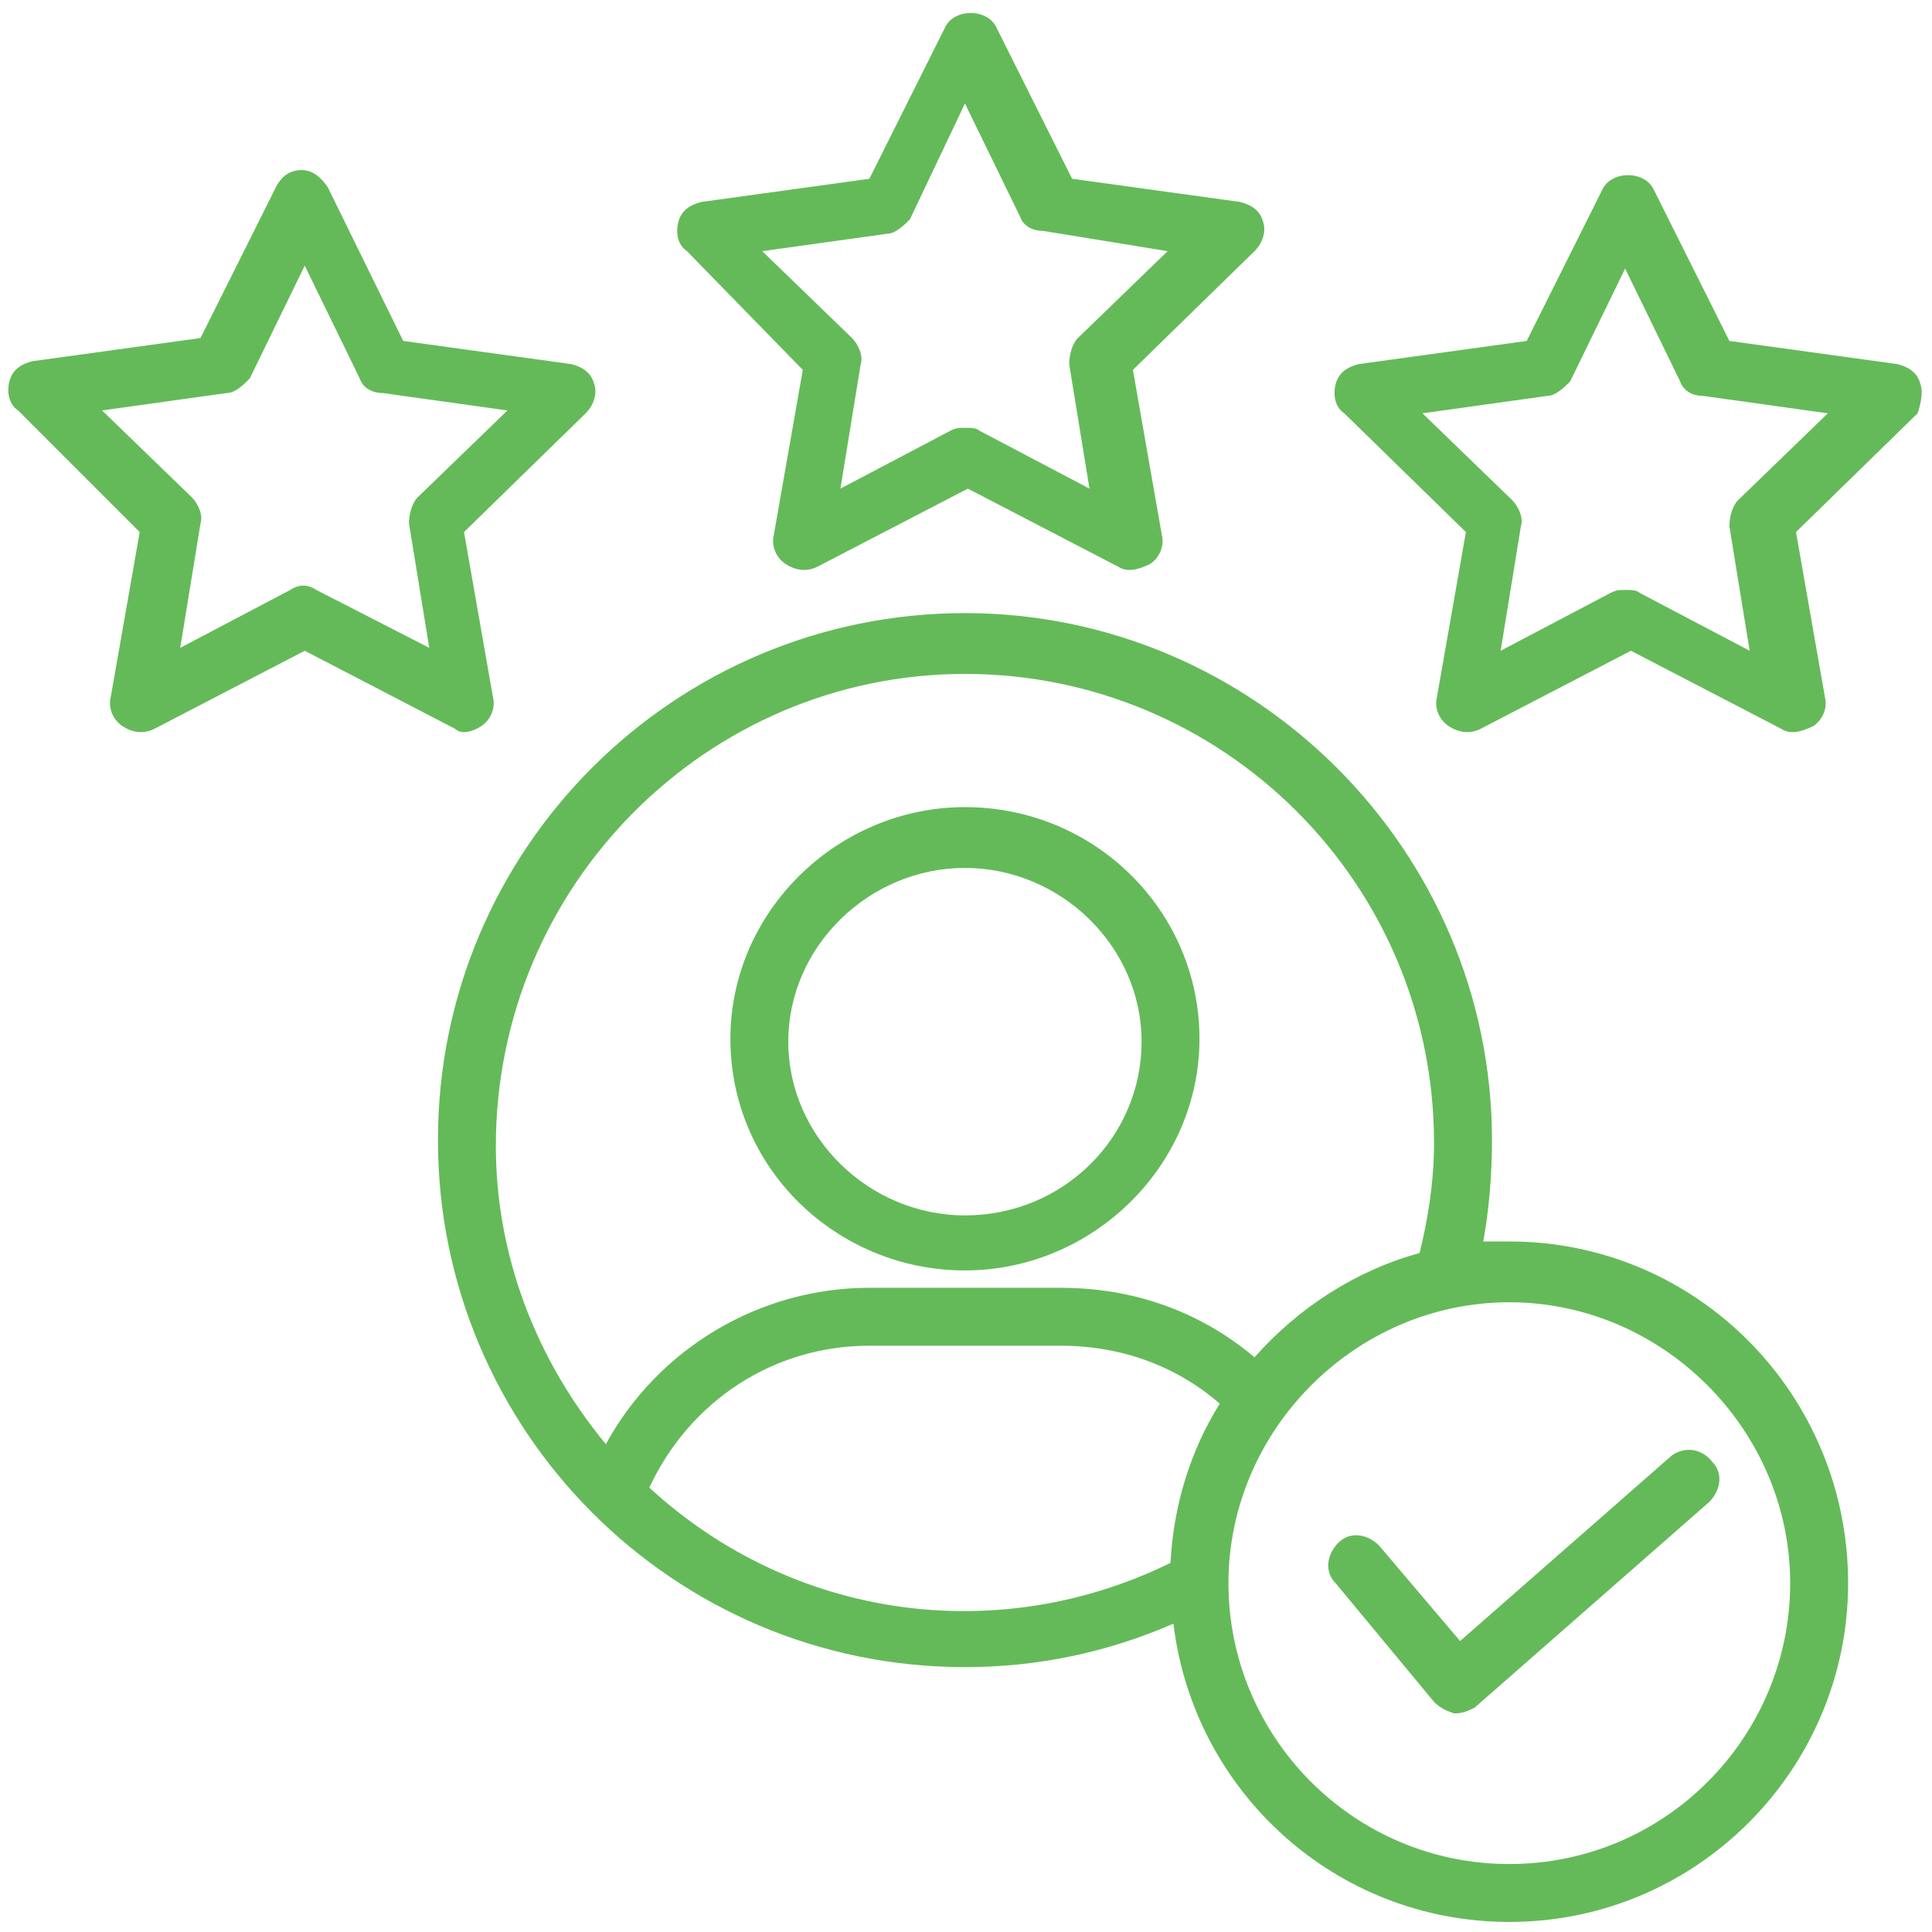
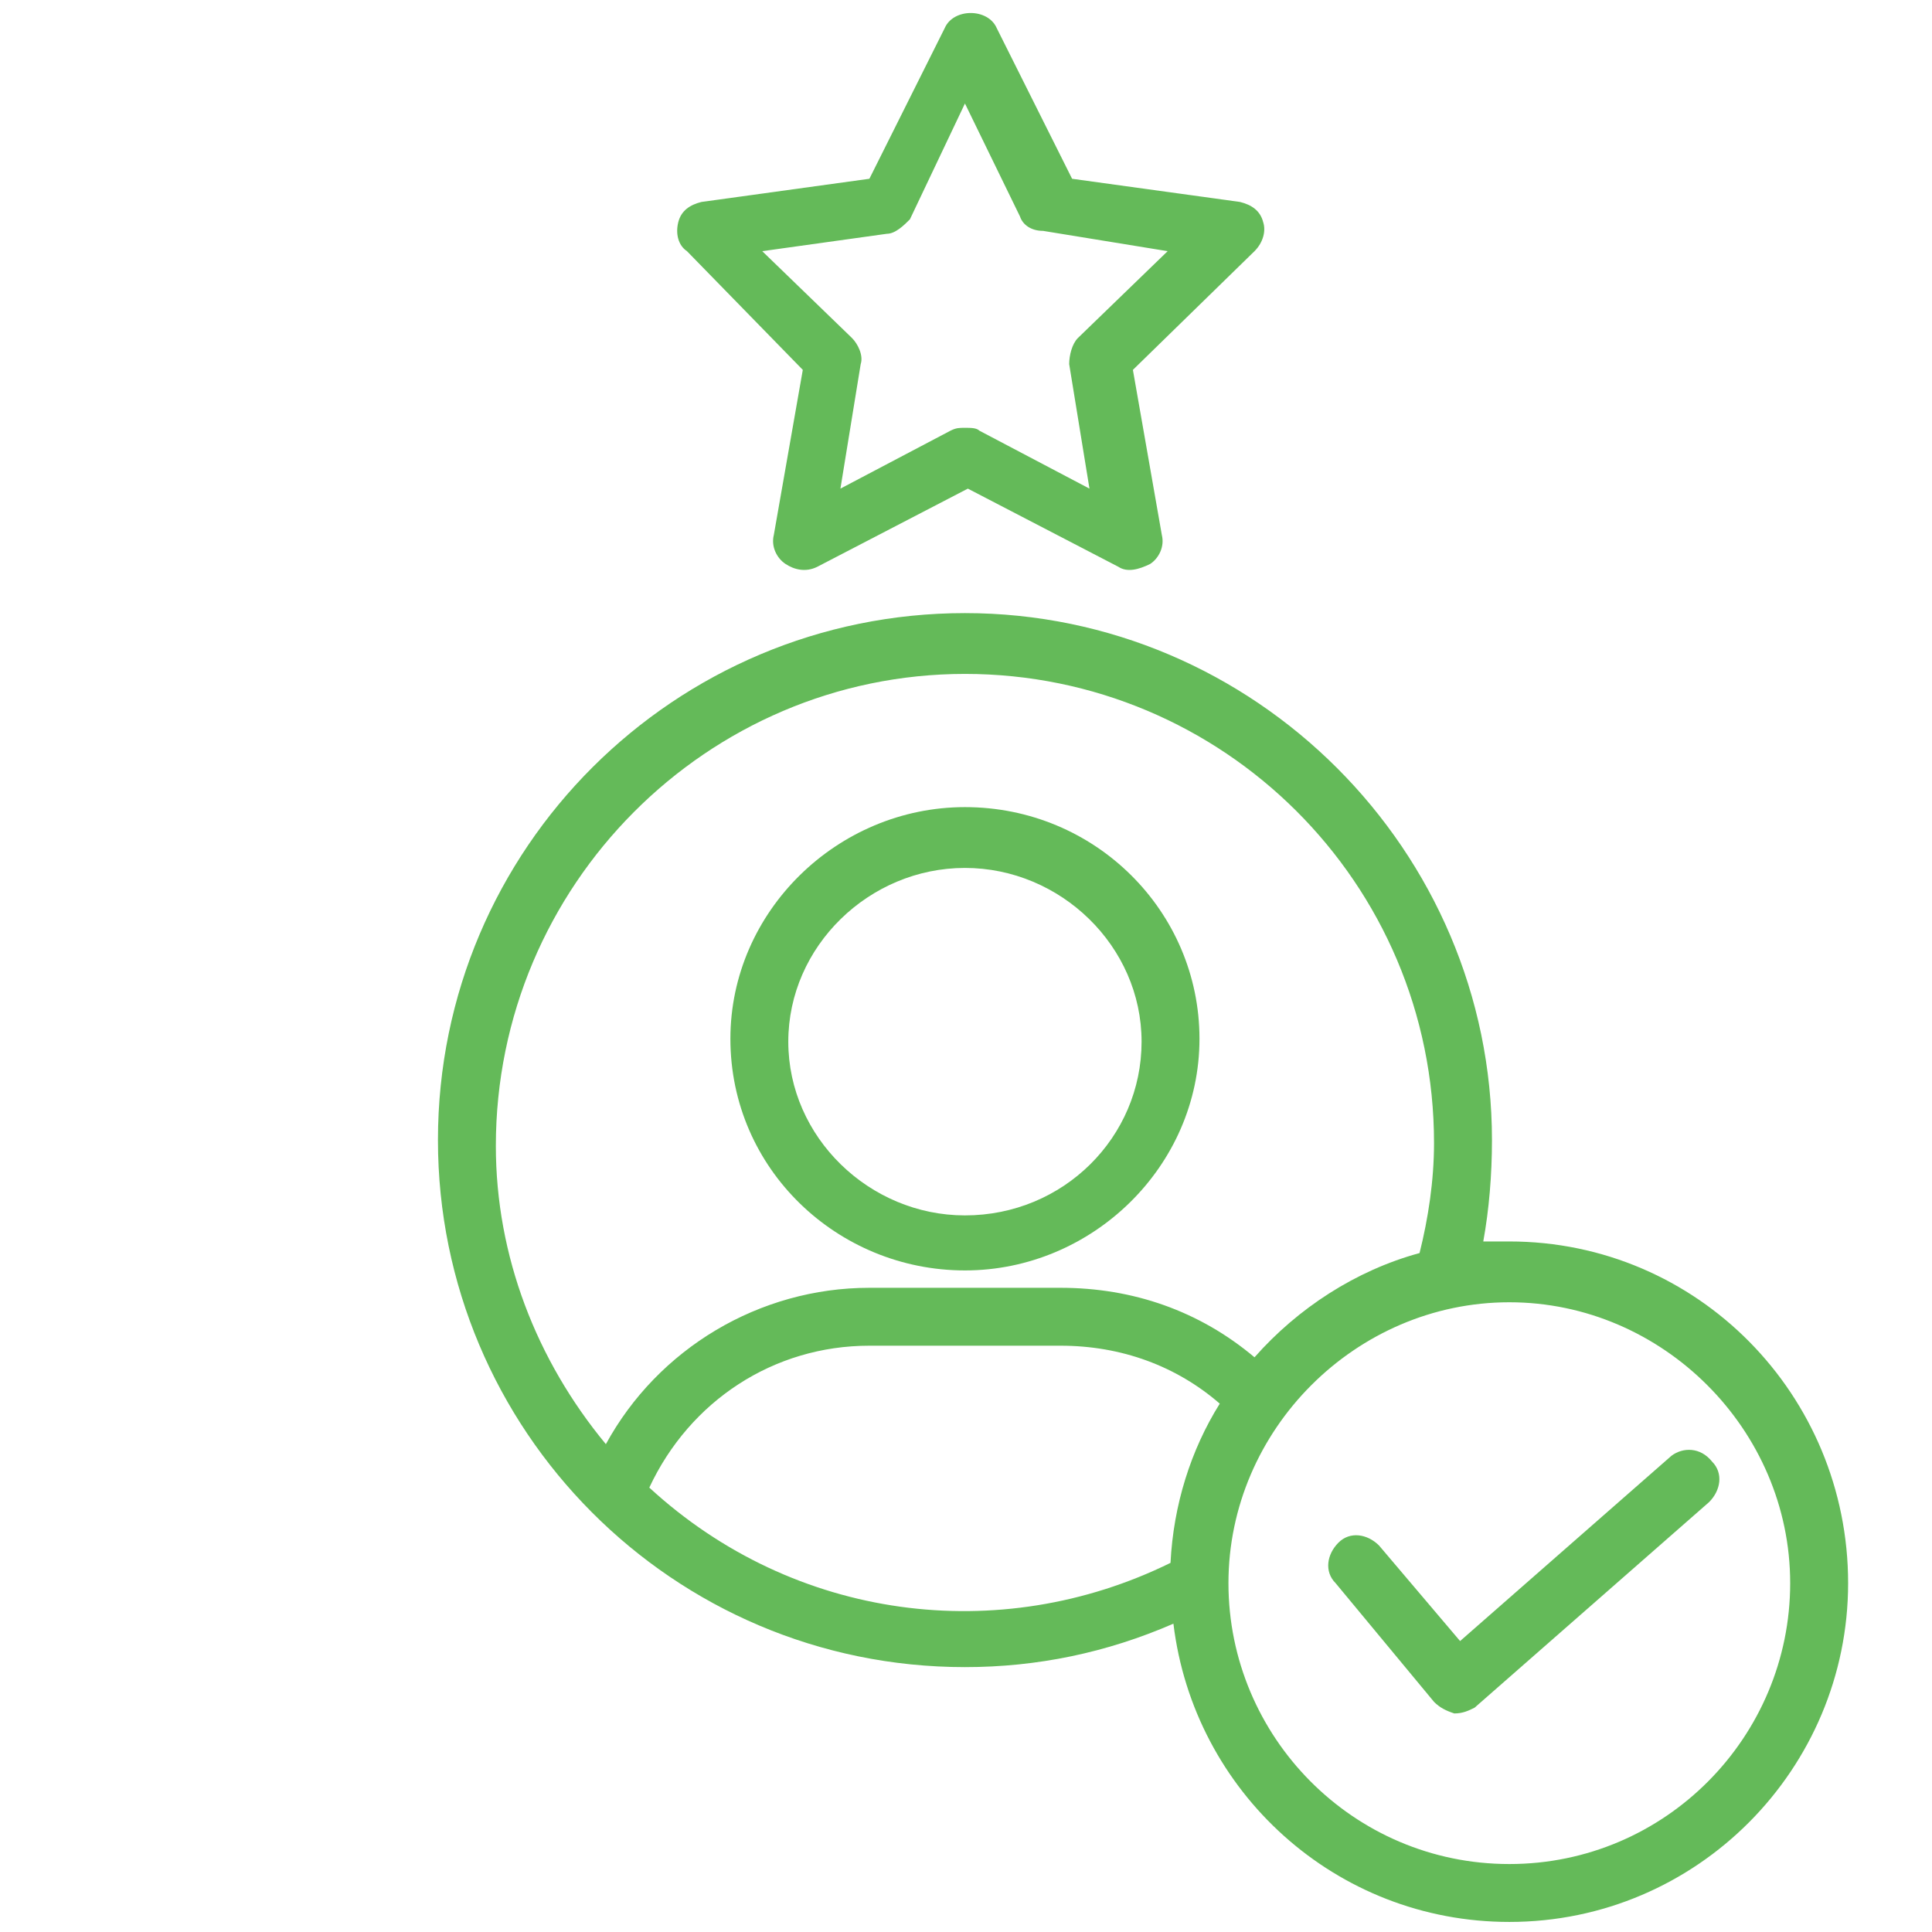
<svg xmlns="http://www.w3.org/2000/svg" width="256" zoomAndPan="magnify" viewBox="0 0 192 192" height="256" preserveAspectRatio="xMidYMid meet" version="1.0">
  <defs>
    <clipPath id="3469eb9ef7">
      <path d="M 0.645 16 L 60 16 L 60 73 L 0.645 73 Z M 0.645 16 " clip-rule="nonzero" />
    </clipPath>
  </defs>
  <path fill="#64ba59" d="M 95.895 126.254 C 108.555 126.254 119.203 115.895 119.203 103.234 C 119.203 90.57 108.844 80.211 95.895 80.211 C 83.234 80.211 72.586 90.57 72.586 103.234 C 72.586 116.184 83.234 126.254 95.895 126.254 Z M 95.895 86.254 C 105.391 86.254 113.449 94.023 113.449 103.52 C 113.449 113.016 105.68 120.785 95.895 120.785 C 86.398 120.785 78.34 113.016 78.34 103.52 C 78.34 94.023 86.398 86.254 95.895 86.254 Z M 95.895 86.254 " fill-opacity="1" fill-rule="nonzero" />
  <path fill="#64ba59" d="M 79.781 36.758 L 76.902 53.16 C 76.613 54.312 77.191 55.465 78.055 56.039 C 78.918 56.613 80.066 56.902 81.219 56.328 L 96.184 48.559 L 111.145 56.328 C 112.008 56.902 113.16 56.613 114.312 56.039 C 115.176 55.465 115.75 54.312 115.461 53.16 L 112.586 36.758 L 124.672 24.961 C 125.535 24.098 125.82 22.945 125.535 22.082 C 125.246 20.934 124.383 20.355 123.23 20.07 L 106.543 17.766 L 99.059 2.805 C 98.195 0.789 94.742 0.789 93.879 2.805 L 86.398 17.766 L 69.707 20.07 C 68.559 20.355 67.695 20.934 67.406 22.082 C 67.117 23.234 67.406 24.387 68.27 24.961 Z M 88.125 23.234 C 88.988 23.234 89.852 22.371 90.426 21.797 L 95.895 10.285 L 101.363 21.508 C 101.648 22.371 102.512 22.945 103.664 22.945 L 116.039 24.961 L 107.117 33.594 C 106.543 34.168 106.254 35.32 106.254 36.184 L 108.27 48.559 L 97.332 42.801 C 97.047 42.516 96.469 42.516 95.895 42.516 C 95.32 42.516 95.031 42.516 94.457 42.801 L 83.52 48.559 L 85.535 36.184 C 85.824 35.32 85.246 34.168 84.672 33.594 L 75.75 24.961 Z M 88.125 23.234 " fill-opacity="1" fill-rule="nonzero" />
  <g clip-path="url(#3469eb9ef7)">
-     <path fill="#64ba59" d="M 47.84 72.152 C 48.703 71.578 49.277 70.426 48.988 69.277 L 46.113 52.875 L 58.199 41.074 C 59.062 40.211 59.348 39.062 59.062 38.199 C 58.773 37.047 57.91 36.473 56.758 36.184 L 40.07 33.883 L 32.586 18.629 C 32.012 17.766 31.148 16.902 29.996 16.902 C 28.844 16.902 27.98 17.48 27.406 18.629 L 19.926 33.594 L 3.234 35.895 C 2.082 36.184 1.219 36.758 0.934 37.91 C 0.645 39.062 0.934 40.211 1.797 40.789 L 13.883 52.875 L 11.004 69.277 C 10.715 70.426 11.293 71.578 12.156 72.152 C 13.02 72.73 14.168 73.016 15.32 72.441 L 30.285 64.672 L 45.25 72.441 C 45.824 73.016 46.977 72.73 47.84 72.152 Z M 31.438 58.629 C 30.574 58.055 29.707 58.055 28.844 58.629 L 17.91 64.383 L 19.926 52.012 C 20.211 51.148 19.637 49.996 19.062 49.422 L 10.141 40.789 L 22.516 39.062 C 23.379 39.062 24.242 38.199 24.816 37.621 L 30.285 26.398 L 35.754 37.621 C 36.039 38.484 36.902 39.062 38.055 39.062 L 50.43 40.789 L 41.508 49.422 C 40.934 49.996 40.645 51.148 40.645 52.012 L 42.66 64.383 Z M 31.438 58.629 " fill-opacity="1" fill-rule="nonzero" />
-   </g>
-   <path fill="#64ba59" d="M 190.855 38.199 C 190.57 37.047 189.707 36.473 188.555 36.184 L 171.863 33.883 L 164.383 18.918 C 163.52 16.902 160.066 16.902 159.203 18.918 L 151.723 33.883 L 135.031 36.184 C 133.879 36.473 133.016 37.047 132.73 38.199 C 132.441 39.348 132.73 40.5 133.594 41.074 L 145.68 52.875 L 142.801 69.277 C 142.512 70.426 143.09 71.578 143.953 72.152 C 144.816 72.73 145.965 73.016 147.117 72.441 L 162.082 64.672 L 177.043 72.441 C 177.906 73.016 179.059 72.73 180.211 72.152 C 181.074 71.578 181.648 70.426 181.359 69.277 L 178.484 52.875 L 190.57 41.074 C 190.855 40.211 191.145 39.062 190.855 38.199 Z M 172.727 49.707 C 172.152 50.285 171.863 51.434 171.863 52.297 L 173.879 64.672 L 162.945 58.918 C 162.656 58.629 162.082 58.629 161.504 58.629 C 160.93 58.629 160.641 58.629 160.066 58.918 L 149.133 64.672 L 151.145 52.297 C 151.434 51.434 150.859 50.285 150.281 49.707 L 141.363 41.074 L 153.734 39.348 C 154.598 39.348 155.461 38.484 156.039 37.91 L 161.504 26.688 L 166.973 37.91 C 167.262 38.773 168.125 39.348 169.273 39.348 L 181.648 41.074 Z M 172.727 49.707 " fill-opacity="1" fill-rule="nonzero" />
+     </g>
  <path fill="#64ba59" d="M 149.996 123.375 C 149.133 123.375 148.27 123.375 147.406 123.375 C 147.98 120.211 148.27 116.758 148.27 113.305 C 148.27 84.527 124.672 60.93 95.895 60.93 C 67.117 60.93 43.523 84.242 43.523 113.305 C 43.523 142.082 66.832 165.676 95.895 165.676 C 103.09 165.676 109.996 164.238 116.613 161.359 C 118.629 178.051 132.73 191 149.996 191 C 168.699 191 183.664 175.75 183.664 157.332 C 183.664 138.629 168.699 123.375 149.996 123.375 Z M 95.895 66.973 C 121.504 66.973 142.512 87.695 142.512 113.594 C 142.512 117.332 141.938 121.074 141.074 124.527 C 134.742 126.254 128.988 129.996 124.672 134.887 C 119.203 130.281 112.586 127.98 105.391 127.98 L 86.398 127.98 C 75.465 127.98 65.391 134.023 60.211 143.52 C 53.305 135.176 49.277 124.816 49.277 113.879 C 49.277 87.98 70.285 66.973 95.895 66.973 Z M 64.527 147.836 C 68.559 139.203 76.902 133.734 86.398 133.734 L 105.391 133.734 C 111.434 133.734 116.902 135.75 121.219 139.492 C 118.34 144.094 116.613 149.562 116.324 155.316 C 99.348 163.664 78.918 161.074 64.527 147.836 Z M 149.996 185.246 C 134.457 185.246 122.082 172.582 122.082 157.332 C 122.082 142.082 134.742 129.418 149.996 129.418 C 165.246 129.418 177.906 142.082 177.906 157.332 C 177.906 172.582 165.535 185.246 149.996 185.246 Z M 149.996 185.246 " fill-opacity="1" fill-rule="nonzero" />
  <path fill="#64ba59" d="M 166.109 144.672 L 145.102 163.086 L 137.047 153.59 C 135.895 152.441 134.168 152.152 133.016 153.305 C 131.867 154.453 131.578 156.18 132.73 157.332 L 142.512 169.129 C 143.09 169.707 143.664 169.992 144.527 170.281 C 145.391 170.281 145.965 169.992 146.543 169.707 L 169.852 149.273 C 171 148.125 171.289 146.398 170.137 145.246 C 168.988 143.809 167.262 143.809 166.109 144.672 Z M 166.109 144.672 " fill-opacity="1" fill-rule="nonzero" />
</svg>